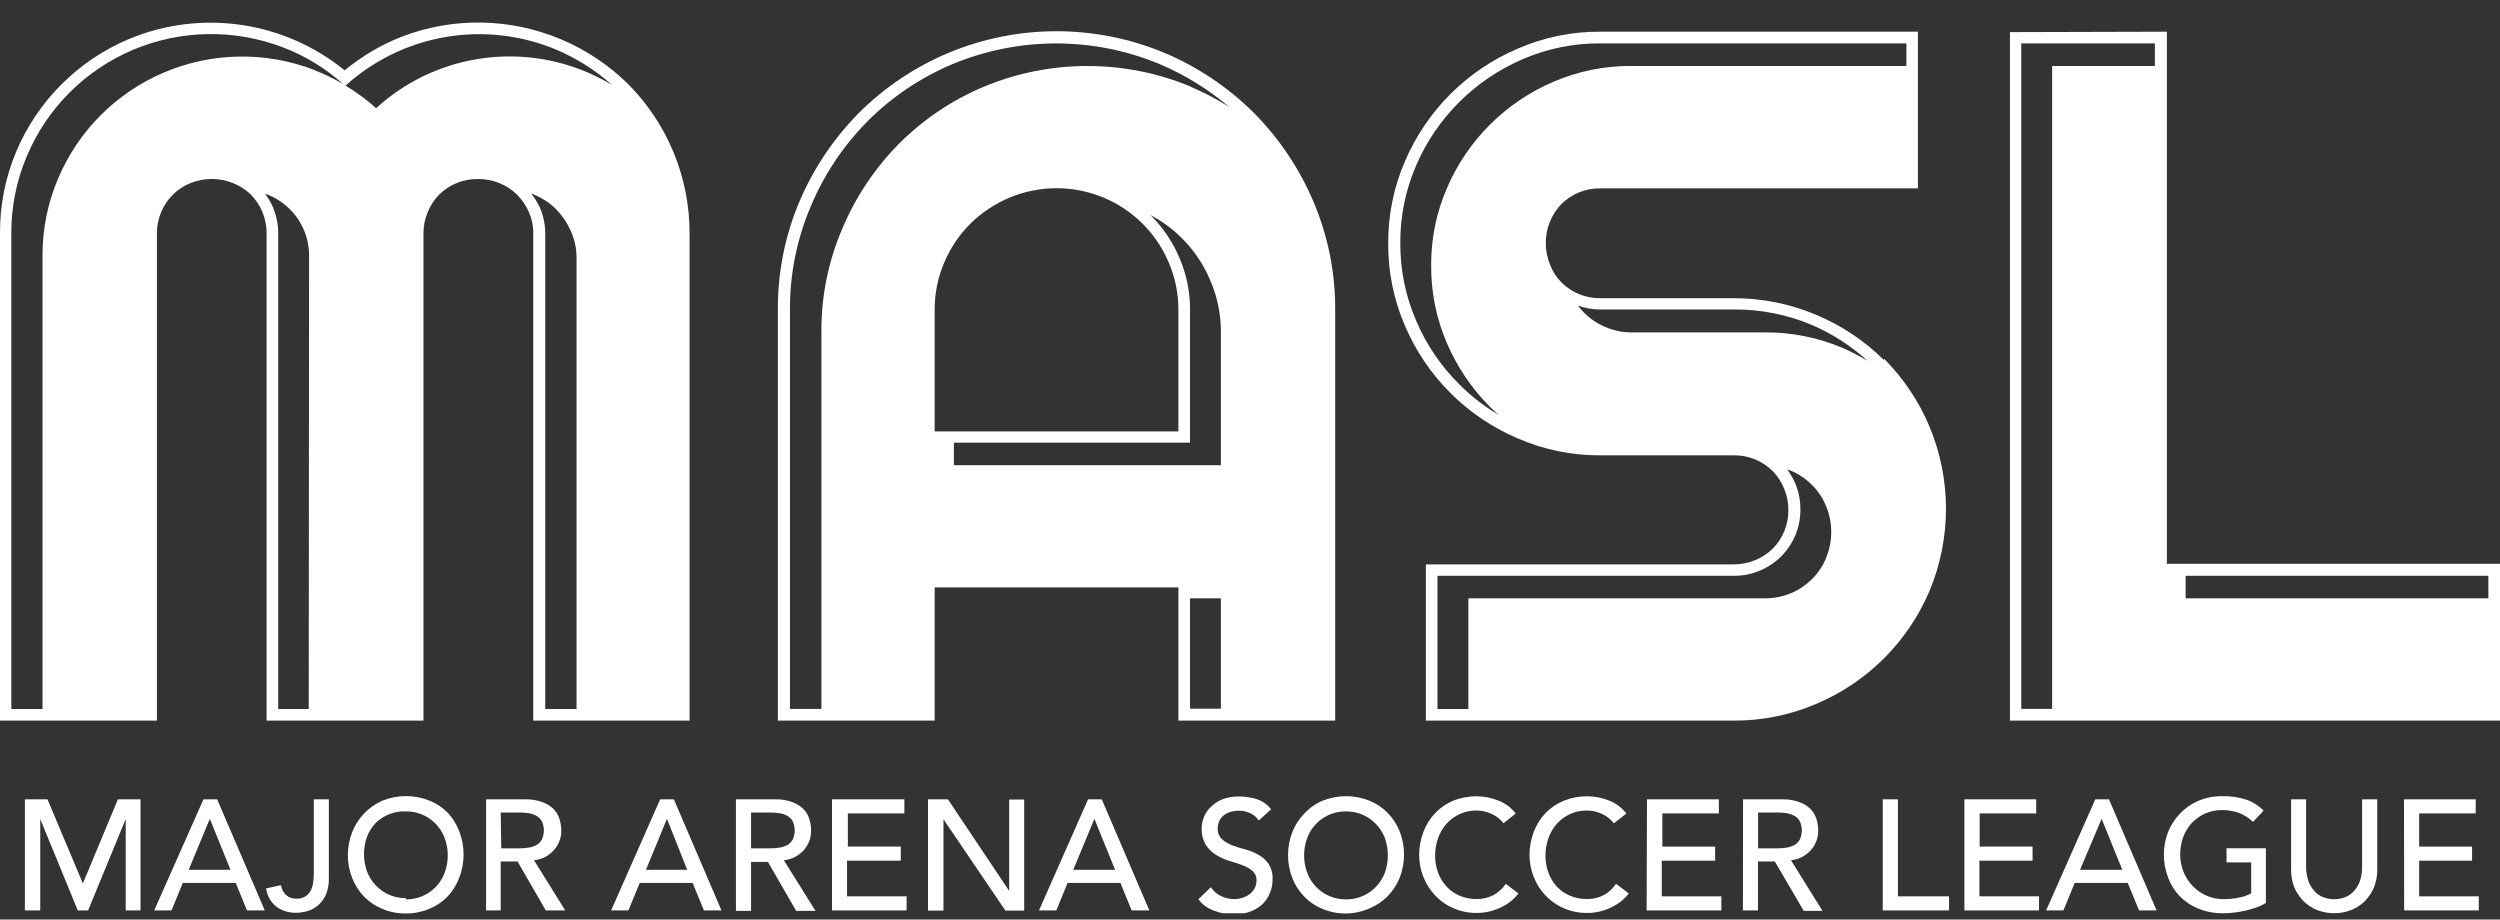
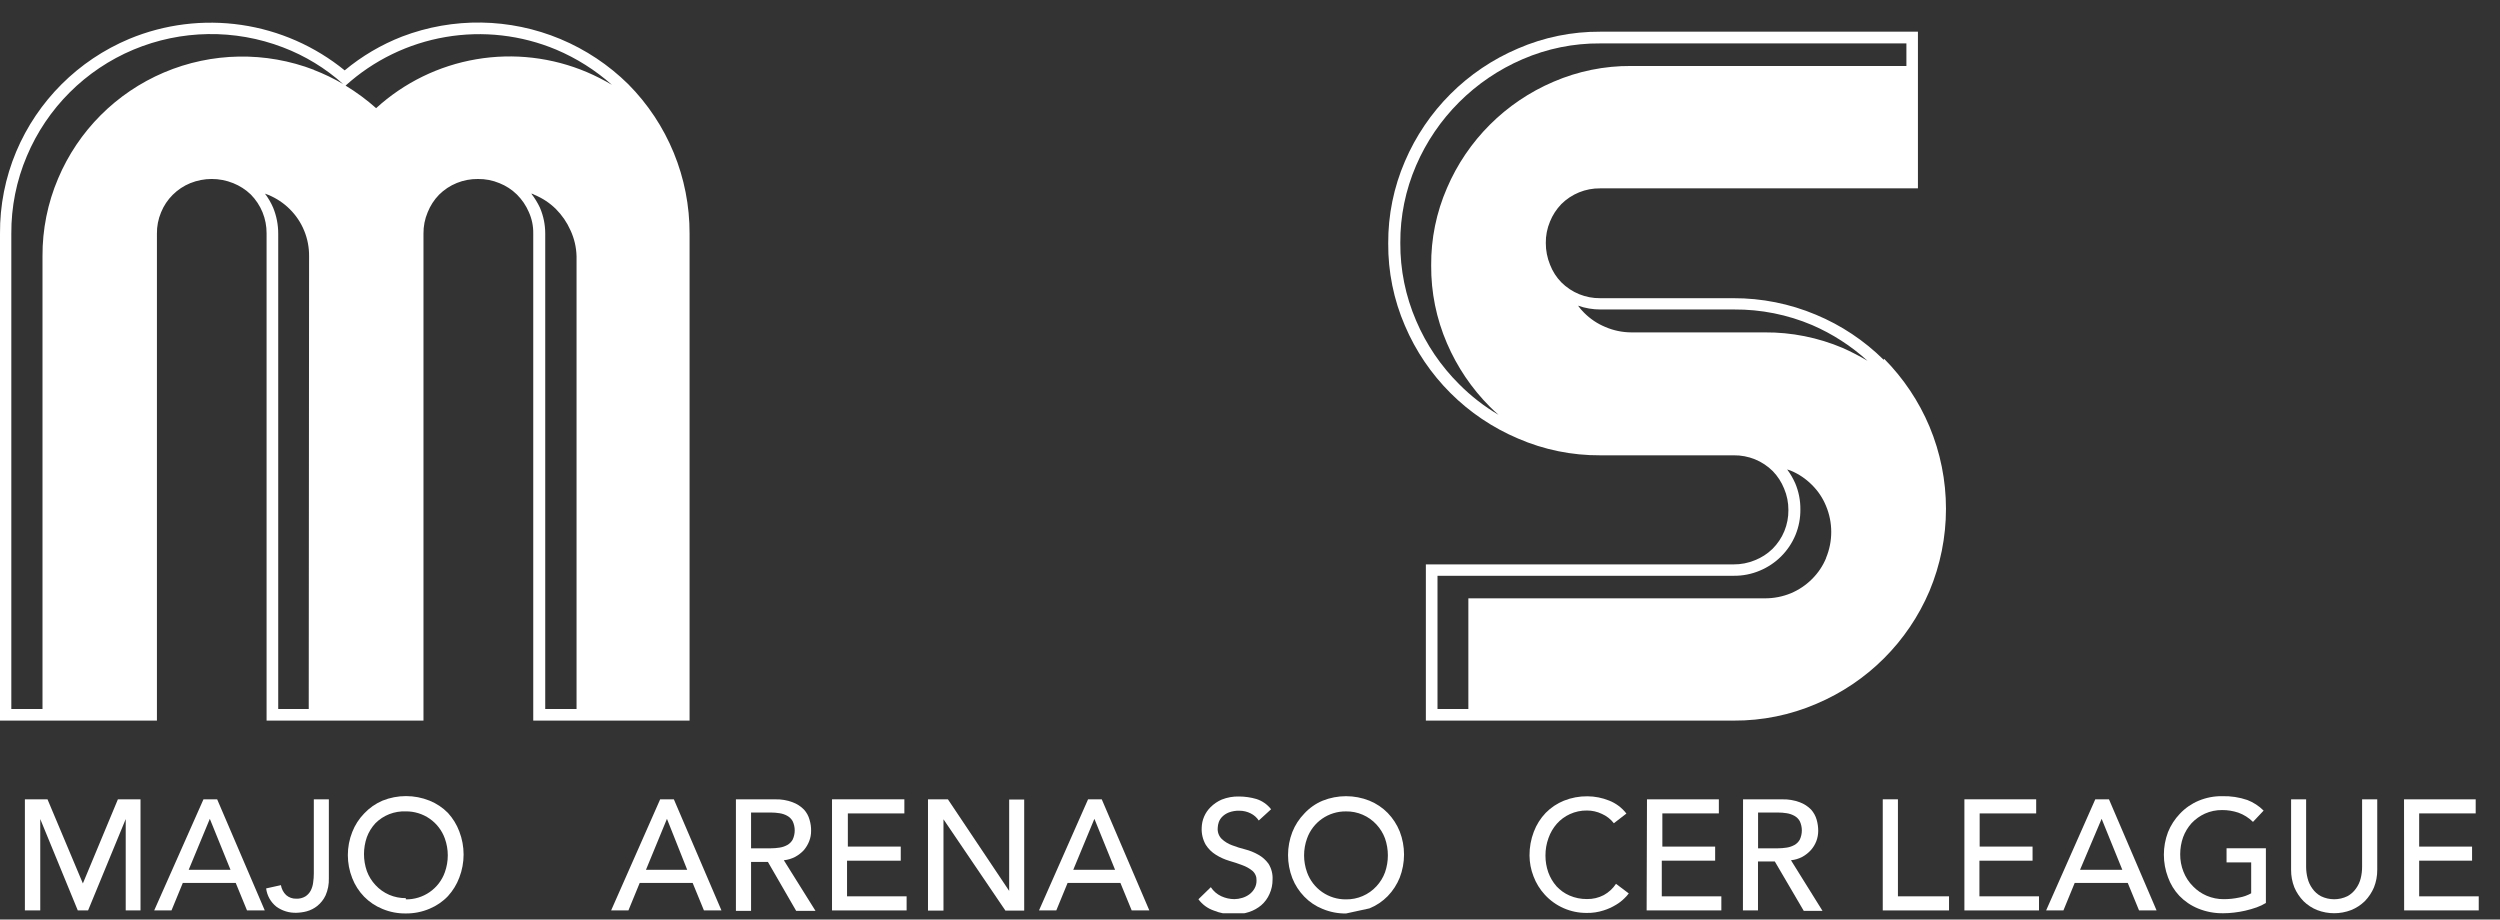
<svg xmlns="http://www.w3.org/2000/svg" width="87" height="32" viewBox="0 0 87 32" fill="none">
  <rect x="0" y="0" width="87" height="32" fill="#333333" stroke="none" />
  <g clip-path="url(#clip0_3_2066)">
    <path d="M20.429 2.512C19.214 1.996 17.876 1.84 16.575 2.062C15.273 2.284 14.063 2.875 13.089 3.764C12.759 3.471 12.403 3.208 12.026 2.979C13.002 2.096 14.21 1.51 15.508 1.288C16.806 1.066 18.141 1.219 19.355 1.727C20.064 2.027 20.719 2.441 21.295 2.952C21.016 2.787 20.727 2.64 20.429 2.512ZM20.064 24.673H18.974V8.133C18.975 7.821 18.912 7.512 18.789 7.226C18.707 7.053 18.607 6.89 18.49 6.739C18.529 6.739 18.573 6.767 18.612 6.786C18.887 6.901 19.137 7.067 19.348 7.277C19.559 7.489 19.73 7.738 19.851 8.011C19.984 8.295 20.056 8.604 20.064 8.918V24.673ZM10.933 2.433C9.246 1.784 7.373 1.815 5.709 2.521C4.046 3.227 2.723 4.551 2.022 6.213C1.658 7.068 1.473 7.989 1.479 8.918V24.673H0.394V8.133C0.388 7.204 0.572 6.283 0.936 5.428C1.64 3.758 2.972 2.429 4.646 1.727C6.305 1.033 8.168 1.005 9.847 1.648C10.617 1.941 11.327 2.374 11.94 2.924C11.614 2.733 11.273 2.569 10.921 2.433M10.744 24.673H9.682V8.133C9.683 7.822 9.623 7.514 9.505 7.226C9.43 7.053 9.335 6.89 9.221 6.739C9.264 6.753 9.306 6.768 9.347 6.786C9.622 6.901 9.872 7.067 10.083 7.277C10.3 7.492 10.471 7.747 10.586 8.029C10.702 8.311 10.759 8.613 10.756 8.918L10.744 24.673ZM21.861 2.928C21.182 2.259 20.381 1.726 19.501 1.358C17.744 0.624 15.772 0.593 13.993 1.272C13.268 1.554 12.593 1.952 11.995 2.449C10.961 1.607 9.718 1.06 8.398 0.867C7.077 0.674 5.729 0.842 4.497 1.354C2.721 2.099 1.309 3.508 0.563 5.279C0.184 6.183 -0.007 7.153 0 8.133V25.077H5.461V8.133C5.457 7.877 5.507 7.623 5.606 7.387C5.699 7.159 5.837 6.952 6.011 6.779C6.186 6.605 6.393 6.467 6.621 6.374C7.1 6.18 7.637 6.18 8.116 6.374C8.343 6.465 8.55 6.598 8.726 6.767C8.902 6.945 9.042 7.157 9.137 7.389C9.231 7.621 9.279 7.87 9.277 8.121V25.077H14.737V8.133C14.734 7.877 14.783 7.623 14.883 7.387C14.973 7.161 15.107 6.954 15.276 6.779C15.454 6.601 15.666 6.461 15.899 6.367C16.132 6.273 16.382 6.226 16.633 6.229C16.89 6.226 17.144 6.275 17.381 6.374C17.607 6.464 17.812 6.597 17.986 6.767C18.163 6.943 18.305 7.15 18.403 7.379C18.508 7.612 18.561 7.865 18.557 8.121V25.077H23.997V8.133C24.004 6.184 23.236 4.313 21.861 2.928Z" fill="white" />
    <path d="M64.124 12.108C63.267 11.745 62.345 11.561 61.414 11.567H56.764C56.454 11.565 56.148 11.501 55.863 11.378C55.587 11.264 55.337 11.095 55.127 10.884C55.049 10.808 54.978 10.725 54.915 10.637C55.167 10.726 55.434 10.771 55.702 10.77H60.348C61.28 10.764 62.204 10.948 63.062 11.312C63.769 11.618 64.42 12.038 64.99 12.556C64.71 12.39 64.421 12.24 64.124 12.108ZM63.55 19.417C63.437 19.692 63.27 19.941 63.058 20.151C62.847 20.362 62.597 20.53 62.323 20.645C62.034 20.764 61.725 20.824 61.414 20.822H51.099V24.673H50.025V20.037H60.336C60.648 20.04 60.958 19.979 61.245 19.857C61.519 19.742 61.769 19.576 61.98 19.366C62.197 19.151 62.368 18.895 62.484 18.614C62.599 18.332 62.657 18.03 62.653 17.725C62.656 17.416 62.595 17.108 62.476 16.823C62.4 16.65 62.305 16.487 62.193 16.336L62.319 16.379C62.594 16.493 62.844 16.662 63.054 16.873C63.266 17.082 63.434 17.332 63.546 17.608C63.666 17.894 63.727 18.202 63.727 18.512C63.727 18.823 63.666 19.13 63.546 19.417M50.355 11.948C50.709 12.772 51.216 13.522 51.85 14.157C51.949 14.255 52.047 14.346 52.149 14.436C51.649 14.141 51.189 13.784 50.78 13.372C50.142 12.738 49.633 11.986 49.281 11.159C48.913 10.305 48.725 9.384 48.731 8.454C48.725 7.527 48.913 6.609 49.281 5.758C49.997 4.098 51.324 2.775 52.987 2.06C53.84 1.691 54.76 1.503 55.69 1.511H66.343V2.296H56.764C55.834 2.29 54.914 2.477 54.061 2.845C52.395 3.556 51.067 4.88 50.355 6.543C49.985 7.393 49.797 8.312 49.805 9.239C49.798 10.17 49.986 11.093 50.355 11.948ZM65.552 12.521C64.874 11.851 64.073 11.317 63.192 10.951C62.283 10.569 61.306 10.374 60.32 10.377H55.69C55.439 10.38 55.19 10.333 54.958 10.239C54.725 10.144 54.514 10.005 54.337 9.828C54.165 9.653 54.031 9.444 53.943 9.216C53.844 8.976 53.793 8.718 53.794 8.458C53.791 8.202 53.84 7.948 53.939 7.712C54.03 7.486 54.164 7.28 54.333 7.104C54.51 6.927 54.721 6.788 54.954 6.693C55.186 6.599 55.435 6.552 55.686 6.555H66.744V1.103H55.69C54.705 1.097 53.729 1.296 52.826 1.688C51.056 2.44 49.647 3.847 48.892 5.613C48.502 6.515 48.304 7.488 48.31 8.47C48.303 9.455 48.501 10.431 48.892 11.335C49.644 13.102 51.055 14.509 52.826 15.26C53.729 15.652 54.705 15.851 55.69 15.845H60.336C60.587 15.842 60.837 15.889 61.07 15.983C61.303 16.078 61.515 16.218 61.693 16.395C61.862 16.57 61.996 16.777 62.087 17.003C62.187 17.239 62.238 17.493 62.236 17.749C62.239 18 62.191 18.249 62.096 18.482C62.001 18.714 61.86 18.925 61.681 19.103C61.507 19.272 61.301 19.405 61.075 19.495C60.837 19.594 60.582 19.643 60.324 19.641H49.62V25.077H60.336C61.325 25.082 62.304 24.883 63.212 24.492C64.984 23.743 66.394 22.335 67.146 20.567C67.525 19.66 67.72 18.688 67.72 17.706C67.72 16.723 67.525 15.751 67.146 14.844C66.777 13.966 66.242 13.167 65.572 12.489" fill="white" />
-     <path d="M41.456 3.022C40.312 2.543 39.083 2.297 37.841 2.297C36.6 2.297 35.371 2.543 34.226 3.022C33.124 3.487 32.123 4.161 31.279 5.008C30.442 5.857 29.774 6.857 29.312 7.956C28.823 9.096 28.575 10.326 28.585 11.567V24.672H27.491V10.782C27.483 9.541 27.731 8.312 28.219 7.171C28.68 6.072 29.348 5.072 30.186 4.223C31.03 3.377 32.031 2.703 33.132 2.237C34.278 1.758 35.509 1.511 36.752 1.511C37.994 1.511 39.225 1.758 40.371 2.237C41.242 2.608 42.052 3.108 42.774 3.721C42.349 3.453 41.903 3.219 41.441 3.022M32.526 15.013V10.782C32.523 10.218 32.636 9.66 32.857 9.141C33.069 8.635 33.378 8.176 33.766 7.787C34.157 7.402 34.617 7.094 35.123 6.88C35.644 6.663 36.203 6.55 36.767 6.55C37.332 6.55 37.891 6.663 38.412 6.88C39.434 7.308 40.247 8.12 40.674 9.141C40.896 9.659 41.01 10.218 41.008 10.782V15.013H32.526ZM42.487 16.19H33.195V15.405H41.413V10.782C41.417 10.162 41.292 9.549 41.047 8.98C40.815 8.427 40.477 7.925 40.052 7.5L40.025 7.477C40.969 7.973 41.711 8.782 42.121 9.765C42.366 10.334 42.491 10.947 42.487 11.567V16.19ZM42.487 24.661H41.413V20.822H42.487V24.661ZM43.628 3.921C42.741 3.041 41.694 2.338 40.544 1.848C39.348 1.346 38.063 1.087 36.765 1.087C35.468 1.087 34.183 1.346 32.987 1.848C31.834 2.335 30.785 3.039 29.898 3.921C29.021 4.806 28.319 5.848 27.829 6.994C27.321 8.187 27.063 9.47 27.07 10.766V25.077H32.526V20.441H41.008V25.077H46.465V10.782C46.471 9.486 46.213 8.202 45.705 7.01C45.215 5.858 44.51 4.81 43.628 3.921Z" fill="white" />
-     <path d="M76.06 20.037H86.595V20.822H76.06V20.037ZM70.34 1.511H74.99V2.296H71.414V24.669H70.34V1.511ZM69.946 1.118V25.077H87.012V19.621H75.407V1.103L69.946 1.118Z" fill="white" />
    <path d="M0.866 27.816H1.653L2.884 30.744L4.103 27.816H4.89V31.683H4.375V28.503L3.065 31.683H2.707L1.401 28.503V31.683H0.866V27.816Z" fill="white" />
    <path d="M7.081 27.816H7.557L9.214 31.683H8.596L8.203 30.725H6.362L5.968 31.683H5.366L7.081 27.816ZM8.022 30.27L7.302 28.495L6.566 30.27H8.022Z" fill="white" />
    <path d="M10.921 27.816H11.444V30.564C11.451 30.769 11.412 30.973 11.33 31.16C11.263 31.302 11.165 31.427 11.043 31.526C10.934 31.613 10.808 31.677 10.673 31.714C10.555 31.745 10.433 31.762 10.311 31.765C10.063 31.772 9.82 31.698 9.619 31.553C9.421 31.396 9.293 31.168 9.261 30.917L9.776 30.803C9.798 30.935 9.861 31.056 9.957 31.149C10.055 31.234 10.181 31.279 10.311 31.274C10.421 31.28 10.531 31.252 10.626 31.196C10.704 31.146 10.768 31.077 10.811 30.996C10.856 30.909 10.885 30.814 10.897 30.717C10.913 30.61 10.921 30.503 10.921 30.395V27.816Z" fill="white" />
    <path d="M14.123 31.788C13.844 31.792 13.566 31.739 13.309 31.631C13.069 31.534 12.852 31.388 12.671 31.204C12.492 31.019 12.351 30.8 12.258 30.56C12.054 30.044 12.054 29.47 12.258 28.954C12.351 28.715 12.492 28.496 12.671 28.311C12.851 28.119 13.068 27.967 13.309 27.863C13.835 27.651 14.423 27.651 14.949 27.863C15.19 27.96 15.409 28.106 15.59 28.291C15.761 28.479 15.895 28.697 15.984 28.935C16.183 29.451 16.183 30.024 15.984 30.54C15.895 30.778 15.761 30.996 15.59 31.184C15.41 31.374 15.191 31.523 14.949 31.624C14.688 31.735 14.407 31.791 14.123 31.788ZM14.123 31.298C14.419 31.302 14.71 31.213 14.953 31.044C15.197 30.875 15.381 30.634 15.48 30.356C15.617 29.975 15.617 29.559 15.48 29.178C15.38 28.9 15.196 28.66 14.953 28.491C14.709 28.322 14.419 28.233 14.123 28.236C13.928 28.228 13.733 28.261 13.55 28.331C13.368 28.402 13.203 28.51 13.065 28.648C12.934 28.79 12.832 28.955 12.766 29.135C12.634 29.517 12.634 29.931 12.766 30.313C12.832 30.493 12.934 30.658 13.065 30.799C13.199 30.945 13.363 31.061 13.545 31.14C13.728 31.218 13.925 31.257 14.123 31.255V31.298Z" fill="white" />
-     <path d="M16.916 27.817H18.278C18.487 27.811 18.695 27.846 18.891 27.919C19.04 27.974 19.174 28.061 19.285 28.174C19.374 28.275 19.44 28.394 19.477 28.524C19.514 28.651 19.533 28.783 19.533 28.916C19.534 29.038 19.511 29.16 19.466 29.273C19.422 29.387 19.358 29.492 19.277 29.583C19.192 29.679 19.091 29.759 18.978 29.819C18.855 29.883 18.722 29.923 18.584 29.937L19.67 31.683H18.994L18.01 29.98H17.424V31.683H16.916V27.817ZM17.444 29.521H18.097C18.198 29.521 18.299 29.513 18.4 29.497C18.494 29.483 18.584 29.453 18.667 29.407C18.747 29.363 18.812 29.298 18.856 29.218C18.902 29.118 18.927 29.009 18.927 28.898C18.927 28.788 18.902 28.679 18.856 28.578C18.812 28.499 18.747 28.434 18.667 28.39C18.584 28.344 18.494 28.314 18.4 28.3C18.299 28.284 18.198 28.276 18.097 28.276H17.424L17.444 29.521Z" fill="white" />
    <path d="M22.974 27.816H23.45L25.107 31.683H24.497L24.104 30.725H22.262L21.869 31.683H21.267L22.974 27.816ZM23.915 30.27L23.21 28.495L22.479 30.27H23.915Z" fill="white" />
    <path d="M25.61 27.817H26.975C27.183 27.811 27.391 27.845 27.585 27.919C27.734 27.974 27.868 28.061 27.979 28.174C28.07 28.274 28.136 28.394 28.171 28.524C28.21 28.651 28.229 28.783 28.226 28.916C28.227 29.038 28.205 29.16 28.16 29.273C28.116 29.386 28.053 29.491 27.975 29.584C27.888 29.678 27.785 29.758 27.672 29.819C27.549 29.883 27.416 29.923 27.278 29.937L28.38 31.699H27.707L26.724 29.996H26.137V31.699H25.61V27.817ZM26.137 29.521H26.826C26.927 29.521 27.029 29.513 27.129 29.497C27.223 29.483 27.313 29.453 27.396 29.407C27.476 29.363 27.541 29.298 27.585 29.218C27.632 29.118 27.656 29.009 27.656 28.898C27.656 28.788 27.632 28.679 27.585 28.579C27.541 28.499 27.476 28.434 27.396 28.39C27.313 28.344 27.223 28.314 27.129 28.3C27.029 28.284 26.927 28.276 26.826 28.276H26.137V29.521Z" fill="white" />
    <path d="M28.954 27.816H31.472V28.307H29.505V29.461H31.346V29.952H29.477V31.192H31.55V31.683H28.954V27.816Z" fill="white" />
    <path d="M32.294 27.816H32.987L35.119 31.003V27.824H35.642V31.69H34.989L32.833 28.511V31.69H32.294V27.816Z" fill="white" />
    <path d="M37.865 27.816H38.341L39.997 31.683H39.383L38.99 30.725H37.153L36.759 31.683H36.157L37.865 27.816ZM38.805 30.27L38.085 28.495L37.349 30.27H38.805Z" fill="white" />
    <path d="M42.137 30.874C42.226 31.011 42.352 31.119 42.499 31.188C42.642 31.254 42.798 31.289 42.956 31.29C43.048 31.289 43.139 31.274 43.227 31.247C43.316 31.221 43.4 31.18 43.475 31.125C43.549 31.071 43.611 31.001 43.656 30.921C43.705 30.836 43.729 30.74 43.727 30.642C43.73 30.579 43.72 30.516 43.695 30.457C43.67 30.399 43.633 30.347 43.585 30.305C43.48 30.22 43.362 30.154 43.235 30.109C43.093 30.054 42.94 30.003 42.775 29.956C42.612 29.907 42.458 29.837 42.314 29.747C42.171 29.659 42.05 29.54 41.96 29.398C41.857 29.217 41.808 29.01 41.819 28.802C41.826 28.534 41.935 28.28 42.126 28.091C42.238 27.978 42.372 27.887 42.519 27.824C42.709 27.749 42.912 27.713 43.117 27.718C43.322 27.719 43.526 27.748 43.723 27.805C43.925 27.87 44.103 27.994 44.234 28.162L43.805 28.554C43.736 28.449 43.639 28.363 43.526 28.307C43.404 28.245 43.269 28.213 43.133 28.213C43.008 28.209 42.884 28.229 42.767 28.272C42.68 28.305 42.601 28.355 42.535 28.421C42.48 28.475 42.439 28.541 42.413 28.613C42.391 28.675 42.379 28.74 42.377 28.805C42.37 28.877 42.379 28.95 42.403 29.018C42.428 29.086 42.467 29.147 42.519 29.198C42.621 29.293 42.742 29.366 42.873 29.414C43.023 29.472 43.177 29.52 43.333 29.559C43.493 29.6 43.646 29.662 43.79 29.744C43.929 29.821 44.05 29.928 44.144 30.058C44.246 30.222 44.296 30.414 44.285 30.607C44.287 30.78 44.251 30.952 44.179 31.11C44.114 31.26 44.016 31.394 43.892 31.502C43.767 31.607 43.623 31.687 43.467 31.738C43.297 31.793 43.119 31.821 42.94 31.82C42.699 31.822 42.459 31.777 42.236 31.686C42.023 31.612 41.838 31.475 41.705 31.294L42.137 30.874Z" fill="white" />
-     <path d="M46.842 31.789C46.563 31.793 46.285 31.739 46.028 31.632C45.787 31.536 45.57 31.39 45.39 31.204C45.21 31.019 45.068 30.801 44.973 30.56C44.774 30.044 44.774 29.472 44.973 28.955C45.068 28.715 45.21 28.496 45.39 28.311C45.568 28.118 45.785 27.965 46.028 27.864C46.55 27.655 47.134 27.655 47.656 27.864C47.896 27.962 48.113 28.107 48.294 28.292C48.473 28.477 48.614 28.696 48.711 28.936C48.91 29.452 48.91 30.024 48.711 30.541C48.614 30.78 48.473 30.999 48.294 31.184C48.113 31.369 47.896 31.515 47.656 31.612C47.4 31.726 47.123 31.787 46.842 31.789ZM46.842 31.298C47.041 31.301 47.237 31.262 47.42 31.183C47.602 31.105 47.766 30.989 47.9 30.843C48.031 30.702 48.133 30.537 48.199 30.356C48.331 29.975 48.331 29.56 48.199 29.179C48.133 28.999 48.031 28.833 47.9 28.692C47.766 28.546 47.602 28.43 47.42 28.352C47.237 28.273 47.041 28.234 46.842 28.237C46.545 28.233 46.255 28.322 46.012 28.49C45.768 28.659 45.584 28.9 45.485 29.179C45.348 29.559 45.348 29.976 45.485 30.356C45.585 30.635 45.769 30.875 46.012 31.044C46.256 31.213 46.546 31.302 46.842 31.298Z" fill="white" />
-     <path d="M52.322 28.649C52.213 28.507 52.069 28.395 51.905 28.323C51.743 28.245 51.566 28.205 51.386 28.206C51.182 28.203 50.98 28.246 50.796 28.331C50.622 28.41 50.467 28.523 50.339 28.665C50.211 28.811 50.112 28.98 50.048 29.163C49.976 29.361 49.94 29.57 49.942 29.78C49.942 29.976 49.975 30.171 50.04 30.357C50.104 30.535 50.201 30.698 50.328 30.839C50.453 30.979 50.607 31.09 50.78 31.165C50.971 31.248 51.178 31.289 51.386 31.287C51.59 31.291 51.791 31.244 51.972 31.149C52.144 31.054 52.291 30.92 52.401 30.757L52.841 31.091C52.796 31.153 52.745 31.211 52.688 31.263C52.602 31.349 52.505 31.424 52.401 31.487C52.263 31.569 52.117 31.635 51.964 31.683C51.775 31.744 51.577 31.774 51.378 31.77C51.103 31.772 50.831 31.717 50.58 31.607C50.328 31.498 50.103 31.336 49.918 31.134C49.747 30.948 49.614 30.73 49.525 30.494C49.435 30.264 49.389 30.019 49.387 29.772C49.385 29.489 49.436 29.208 49.537 28.944C49.629 28.7 49.77 28.477 49.95 28.288C50.127 28.107 50.338 27.963 50.571 27.864C50.833 27.76 51.112 27.708 51.394 27.711C51.651 27.713 51.906 27.763 52.145 27.86C52.384 27.952 52.592 28.109 52.747 28.312L52.322 28.649Z" fill="white" />
+     <path d="M46.842 31.789C46.563 31.793 46.285 31.739 46.028 31.632C45.787 31.536 45.57 31.39 45.39 31.204C45.21 31.019 45.068 30.801 44.973 30.56C44.774 30.044 44.774 29.472 44.973 28.955C45.068 28.715 45.21 28.496 45.39 28.311C45.568 28.118 45.785 27.965 46.028 27.864C46.55 27.655 47.134 27.655 47.656 27.864C47.896 27.962 48.113 28.107 48.294 28.292C48.473 28.477 48.614 28.696 48.711 28.936C48.91 29.452 48.91 30.024 48.711 30.541C48.614 30.78 48.473 30.999 48.294 31.184C48.113 31.369 47.896 31.515 47.656 31.612ZM46.842 31.298C47.041 31.301 47.237 31.262 47.42 31.183C47.602 31.105 47.766 30.989 47.9 30.843C48.031 30.702 48.133 30.537 48.199 30.356C48.331 29.975 48.331 29.56 48.199 29.179C48.133 28.999 48.031 28.833 47.9 28.692C47.766 28.546 47.602 28.43 47.42 28.352C47.237 28.273 47.041 28.234 46.842 28.237C46.545 28.233 46.255 28.322 46.012 28.49C45.768 28.659 45.584 28.9 45.485 29.179C45.348 29.559 45.348 29.976 45.485 30.356C45.585 30.635 45.769 30.875 46.012 31.044C46.256 31.213 46.546 31.302 46.842 31.298Z" fill="white" />
    <path d="M56.162 28.649C56.053 28.507 55.909 28.395 55.745 28.323C55.583 28.245 55.405 28.205 55.226 28.206C55.021 28.203 54.818 28.246 54.632 28.331C54.459 28.41 54.305 28.524 54.179 28.665C54.051 28.811 53.952 28.98 53.888 29.163C53.816 29.361 53.78 29.57 53.782 29.78C53.782 29.976 53.815 30.171 53.88 30.357C53.944 30.534 54.04 30.697 54.163 30.839C54.291 30.979 54.446 31.09 54.62 31.165C54.811 31.248 55.017 31.289 55.226 31.287C55.429 31.291 55.631 31.244 55.812 31.149C55.983 31.055 56.129 30.92 56.237 30.757L56.681 31.091C56.636 31.153 56.584 31.211 56.528 31.263C56.441 31.35 56.343 31.425 56.237 31.487C56.101 31.57 55.956 31.636 55.804 31.683C55.615 31.744 55.416 31.774 55.218 31.77C54.943 31.772 54.671 31.717 54.42 31.607C54.168 31.498 53.943 31.336 53.758 31.134C53.587 30.948 53.453 30.73 53.365 30.494C53.275 30.264 53.229 30.019 53.227 29.772C53.225 29.489 53.276 29.208 53.377 28.944C53.469 28.7 53.61 28.477 53.79 28.288C53.97 28.105 54.185 27.961 54.423 27.864C54.683 27.76 54.961 27.708 55.241 27.711C55.5 27.712 55.757 27.763 55.997 27.86C56.235 27.953 56.443 28.109 56.599 28.312L56.162 28.649Z" fill="white" />
    <path d="M57.315 27.816H59.816V28.307H57.85V29.461H59.687V29.952H57.83V31.192H59.903V31.683H57.303L57.315 27.816Z" fill="white" />
    <path d="M60.658 27.817H62.019C62.229 27.811 62.437 27.846 62.633 27.919C62.782 27.974 62.916 28.061 63.026 28.174C63.116 28.275 63.182 28.394 63.219 28.524C63.256 28.651 63.274 28.783 63.274 28.916C63.273 29.038 63.251 29.159 63.208 29.273C63.164 29.387 63.1 29.492 63.019 29.583C62.933 29.678 62.832 29.758 62.72 29.819C62.597 29.883 62.464 29.923 62.326 29.937L63.424 31.699H62.771L61.764 29.98H61.178V31.683H60.654L60.658 27.817ZM61.181 29.521H61.874C61.975 29.52 62.077 29.513 62.177 29.497C62.27 29.483 62.361 29.452 62.444 29.407C62.524 29.363 62.589 29.298 62.633 29.218C62.68 29.118 62.704 29.009 62.704 28.898C62.704 28.788 62.68 28.679 62.633 28.578C62.589 28.499 62.524 28.434 62.444 28.39C62.361 28.345 62.27 28.314 62.177 28.3C62.077 28.284 61.975 28.276 61.874 28.276H61.181V29.521Z" fill="white" />
    <path d="M65.52 27.816H66.048V31.192H67.826V31.683H65.52V27.816Z" fill="white" />
    <path d="M68.361 27.816H70.859V28.307H68.892V29.461H70.733V29.952H68.884V31.192H70.957V31.683H68.361V27.816Z" fill="white" />
    <path d="M72.916 27.816H73.392L75.049 31.683H74.439L74.045 30.725H72.2L71.807 31.683H71.205L72.916 27.816ZM73.857 30.27L73.137 28.495L72.385 30.27H73.857Z" fill="white" />
    <path d="M78.853 29.52V31.424C78.751 31.486 78.643 31.537 78.53 31.577C78.401 31.622 78.27 31.66 78.137 31.691C78.007 31.721 77.876 31.743 77.744 31.758C77.62 31.773 77.495 31.781 77.37 31.781C77.069 31.786 76.771 31.73 76.493 31.616C76.246 31.515 76.024 31.364 75.84 31.173C75.665 30.987 75.532 30.768 75.446 30.529C75.255 30.023 75.255 29.465 75.446 28.959C75.542 28.72 75.684 28.501 75.863 28.315C76.046 28.121 76.269 27.967 76.516 27.864C76.774 27.757 77.051 27.703 77.331 27.707C77.629 27.699 77.926 27.744 78.208 27.84C78.42 27.922 78.613 28.048 78.774 28.209L78.404 28.602C78.259 28.459 78.085 28.349 77.893 28.28C77.712 28.22 77.522 28.189 77.331 28.19C77.123 28.188 76.918 28.23 76.729 28.315C76.555 28.395 76.399 28.507 76.268 28.645C76.14 28.787 76.04 28.953 75.973 29.132C75.905 29.323 75.871 29.525 75.871 29.728C75.869 29.937 75.908 30.143 75.985 30.337C76.06 30.528 76.174 30.702 76.32 30.847C76.455 30.986 76.617 31.097 76.796 31.173C76.983 31.252 77.186 31.293 77.389 31.291C77.567 31.291 77.743 31.273 77.917 31.236C78.066 31.211 78.21 31.16 78.341 31.087V30.011H77.484V29.52H78.853Z" fill="white" />
    <path d="M80.253 27.816V30.171C80.254 30.304 80.271 30.436 80.304 30.564C80.336 30.693 80.392 30.814 80.47 30.921C80.547 31.032 80.649 31.124 80.769 31.188C80.912 31.258 81.069 31.294 81.229 31.294C81.388 31.294 81.546 31.258 81.689 31.188C81.809 31.124 81.911 31.032 81.988 30.921C82.066 30.814 82.122 30.693 82.153 30.564C82.185 30.436 82.201 30.304 82.201 30.171V27.816H82.728V30.27C82.73 30.479 82.691 30.687 82.614 30.882C82.538 31.06 82.43 31.222 82.295 31.361C82.158 31.494 81.997 31.6 81.819 31.671C81.439 31.817 81.019 31.817 80.639 31.671C80.461 31.601 80.299 31.495 80.163 31.361C80.028 31.222 79.919 31.06 79.844 30.882C79.767 30.687 79.728 30.479 79.73 30.27V27.816H80.253Z" fill="white" />
    <path d="M83.66 27.816H86.154V28.307H84.187V29.461H86.028V29.952H84.187V31.192H86.26V31.683H83.664L83.66 27.816Z" fill="white" />
  </g>
  <defs>
    <clipPath id="clip0_3_2066">
      <rect width="87" height="31" fill="white" transform="translate(0 0.781)" />
    </clipPath>
  </defs>
</svg>